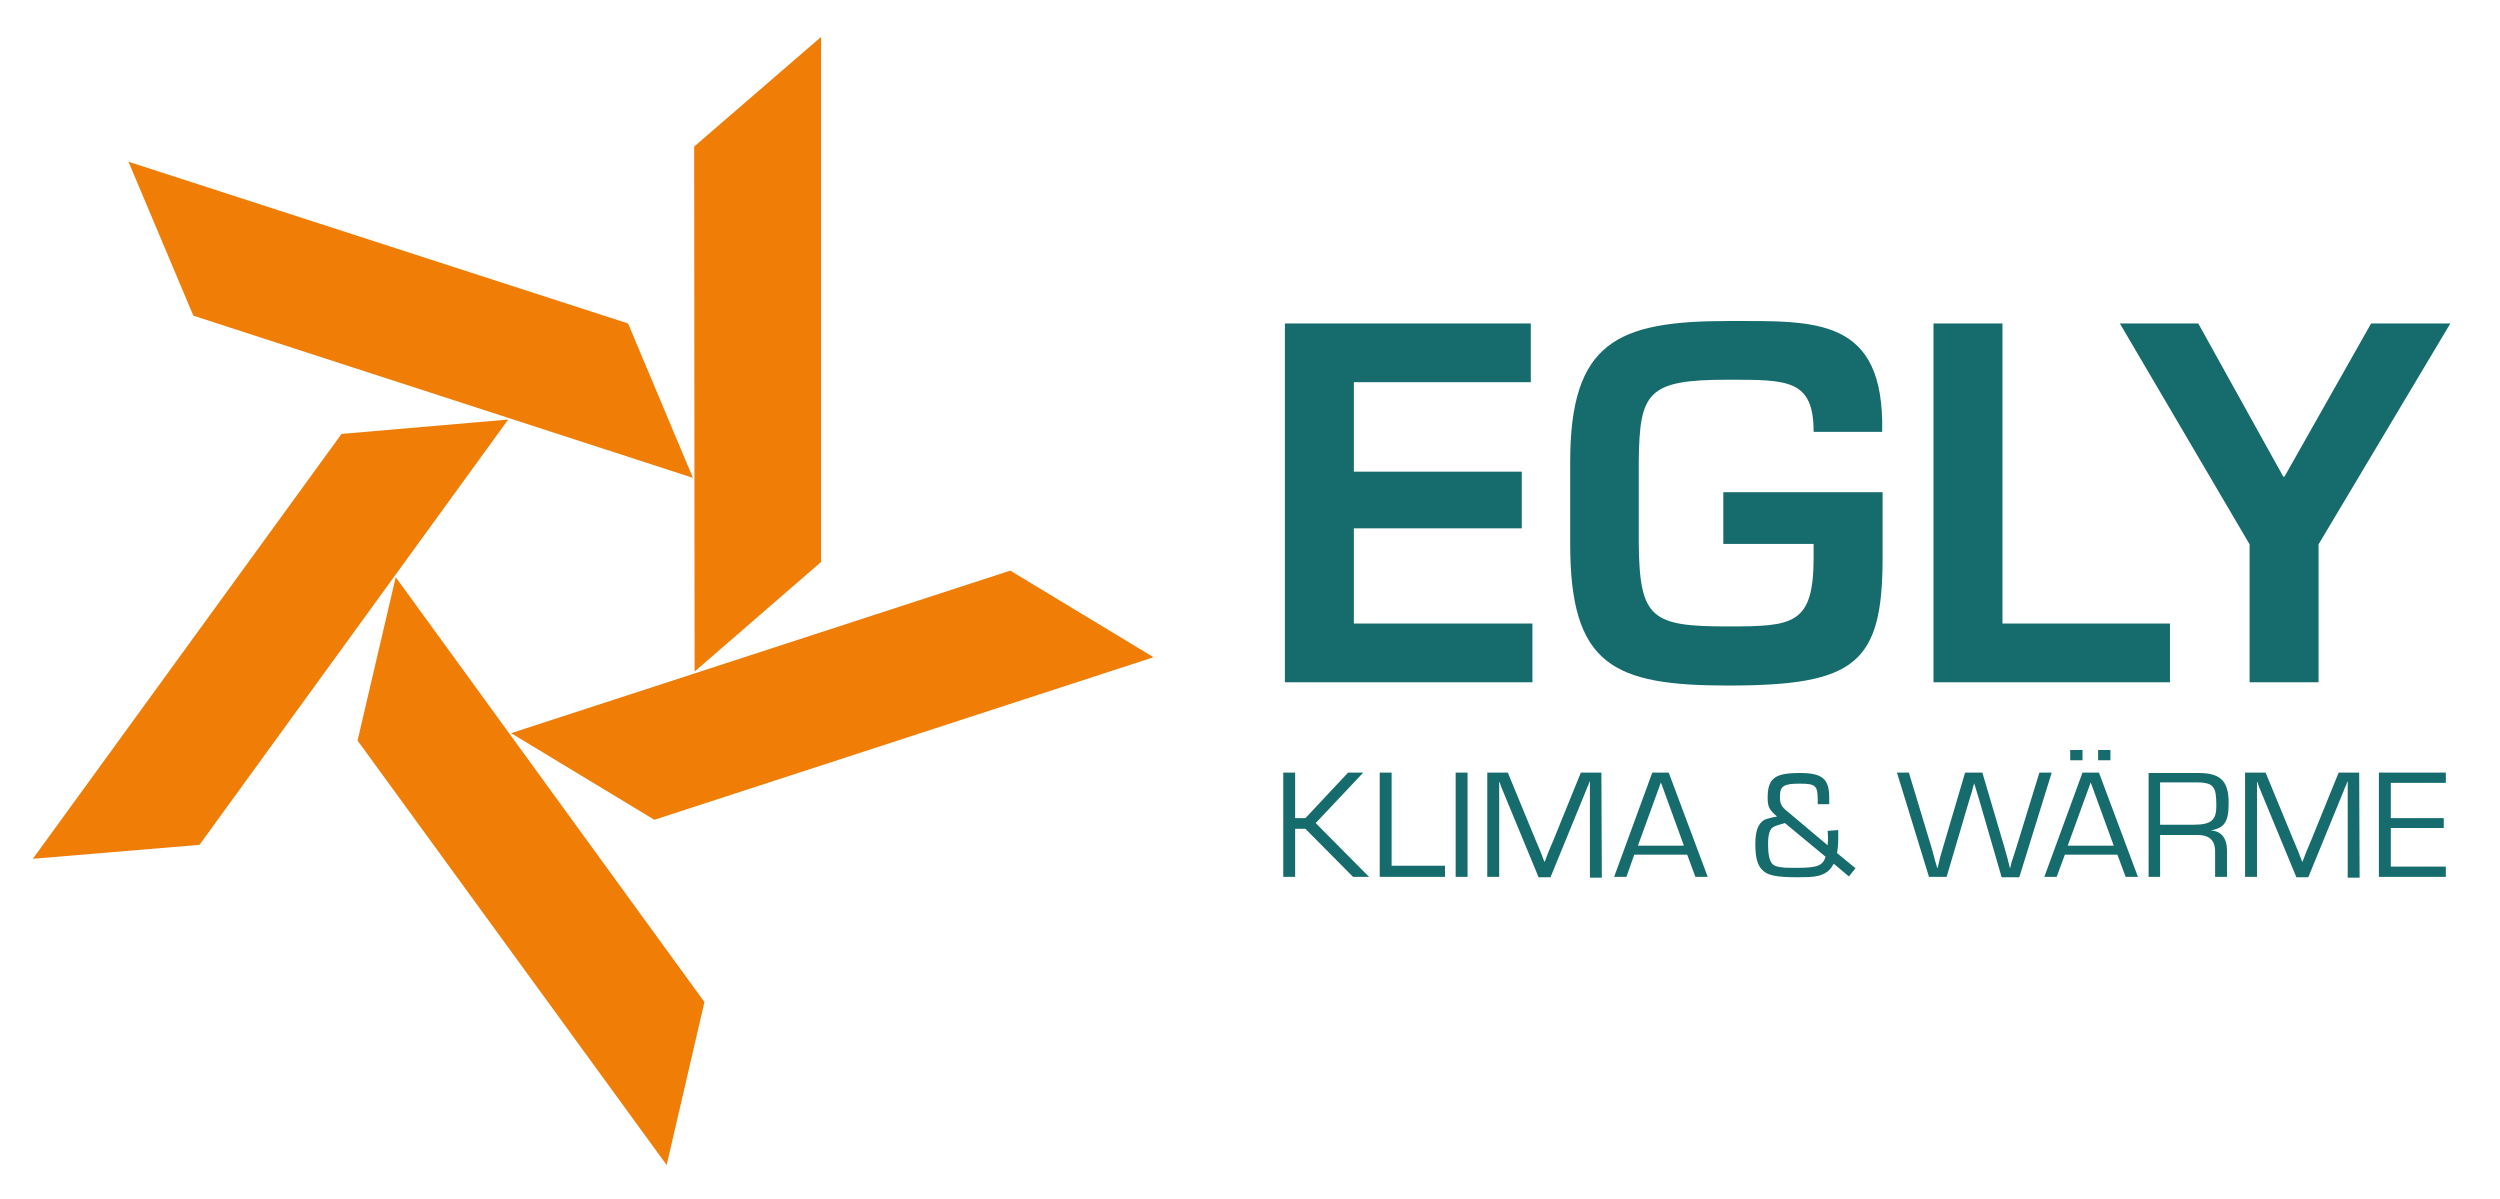
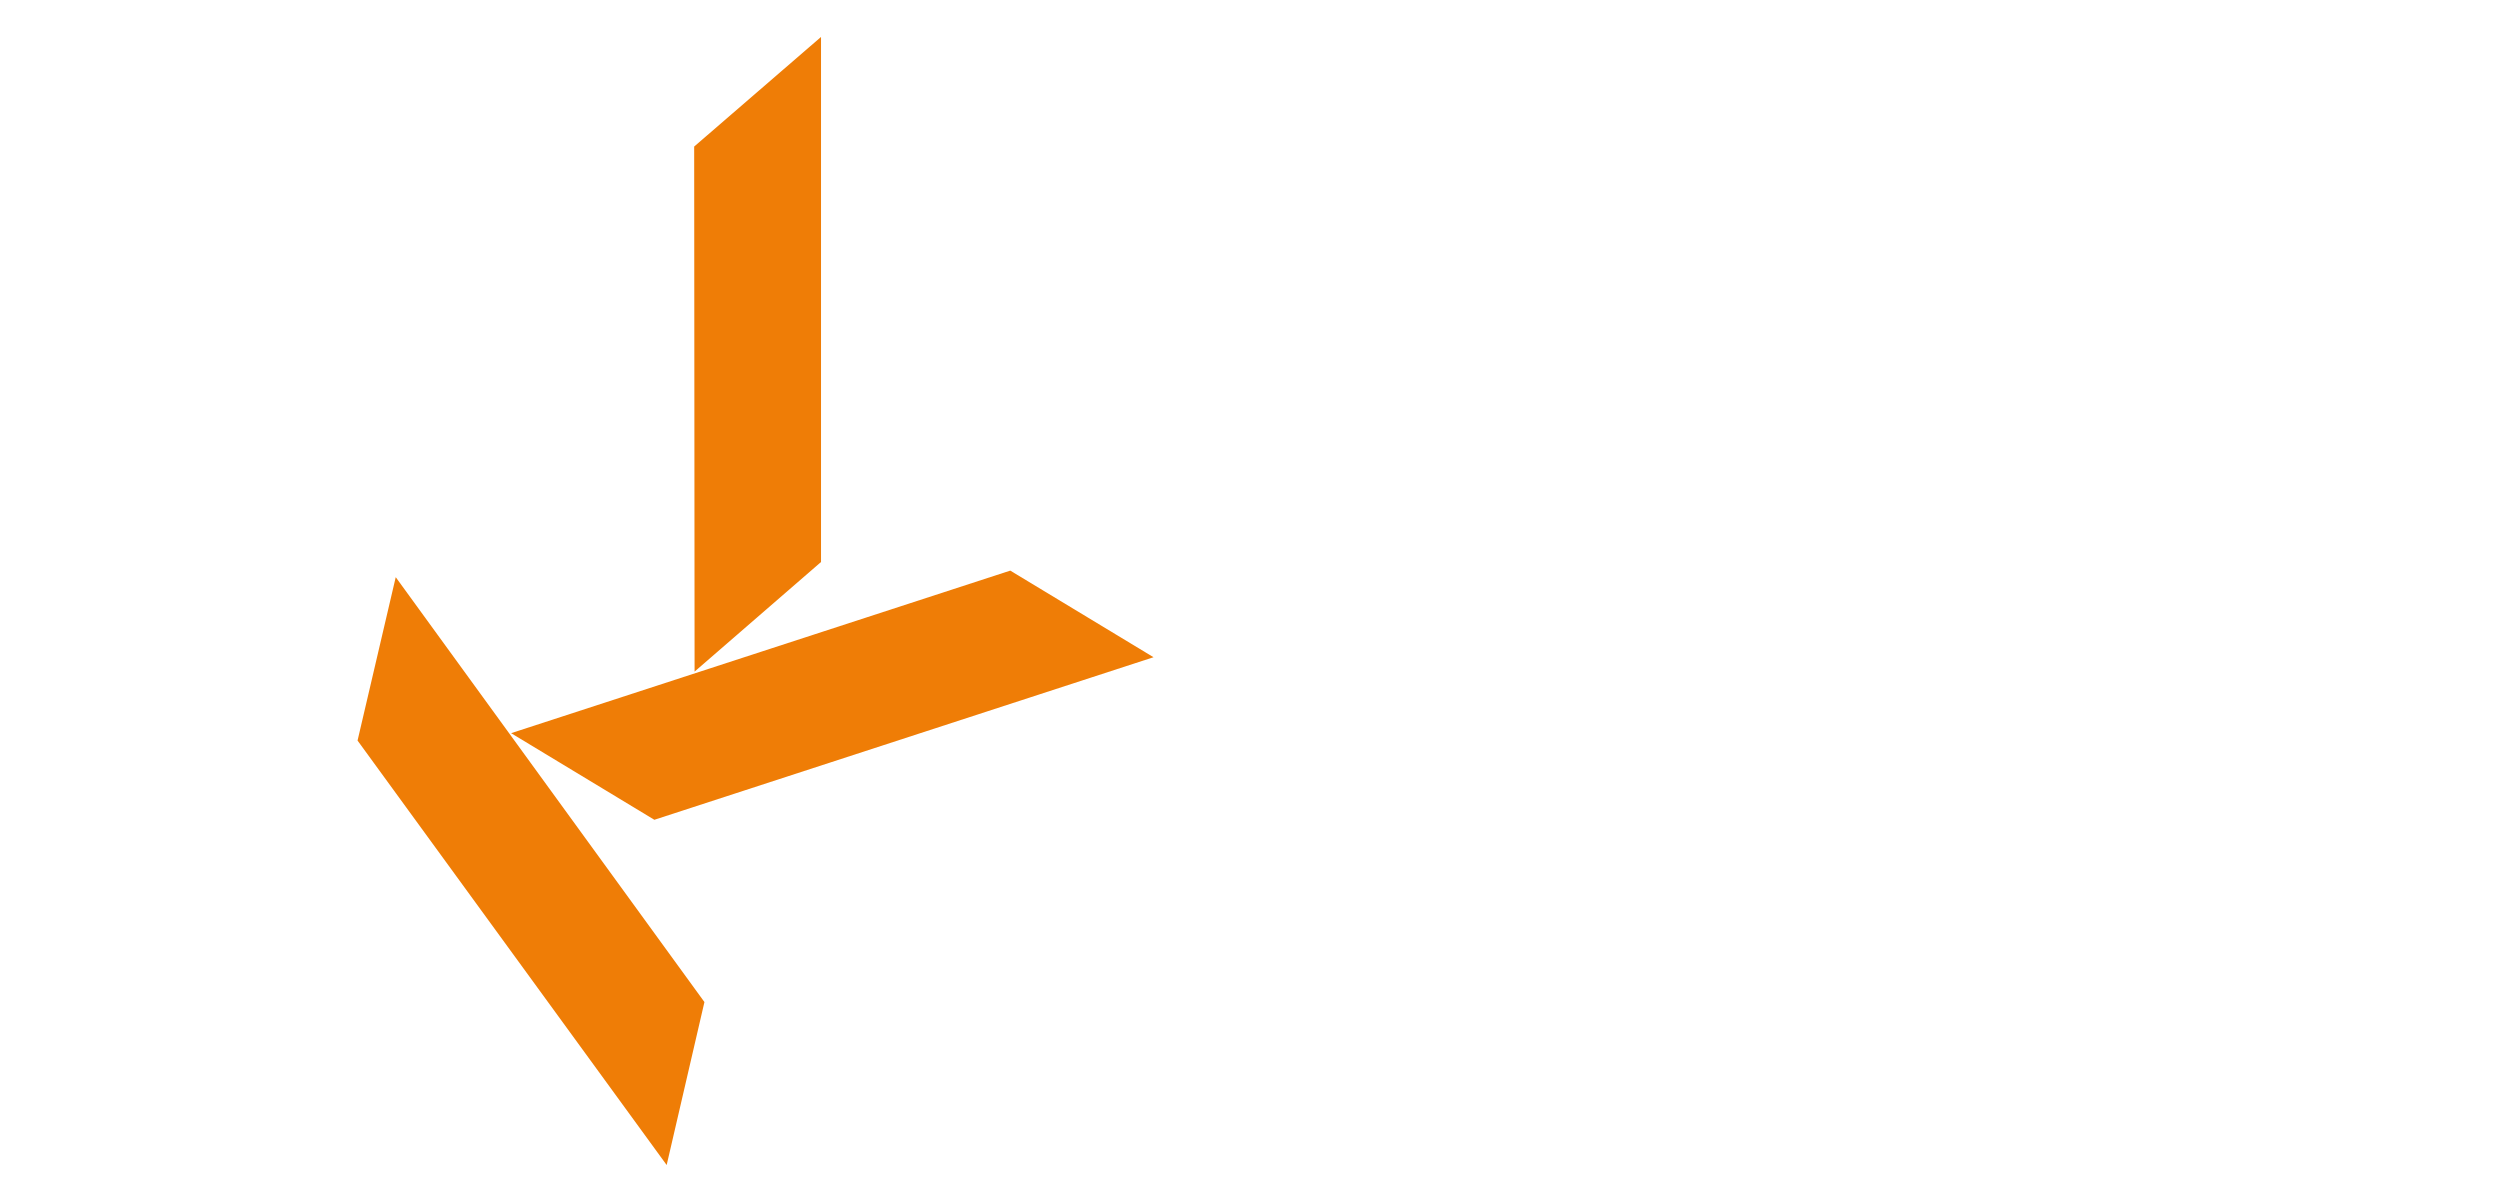
<svg xmlns="http://www.w3.org/2000/svg" version="1.1" id="Ebene_1" x="0px" y="0px" viewBox="0 0 609 292" style="enable-background:new 0 0 609 292;" xml:space="preserve" width="609" height="292">
  <style type="text/css">
	.st0{fill:#EF7D06;}
	.st1{fill:#166C6C;}
</style>
  <g>
    <polygon class="st0" points="87.1,180.4 162.4,283.8 171.6,244.1 96.4,140.6 87.1,180.4  " />
-     <polygon class="st0" points="83.2,105.7 8,209.2 48.6,205.8 123.8,102.2 83.2,105.7  " />
-     <polygon class="st0" points="168.8,116.4 47.1,76.9 31.3,39.4 153,78.8 168.8,116.4  " />
    <polygon class="st0" points="200,9 169.1,35.7 169.2,163.6 200,136.9 200,9  " />
    <polygon class="st0" points="124.5,178.6 246.1,139 281,160.1 159.4,199.7 124.5,178.6  " />
-     <path class="st1" d="M582.4,190.7h13.4v-2.5h-16.3v25.4h16.3v-2.5h-13.4v-9.4h12.9v-2.4h-12.9V190.7L582.4,190.7z M574.7,188.2h-5   l-6.7,16.5l-1.1,2.6l-0.5,1.3l-0.5,1.3h-0.1l-0.5-1.3l-0.5-1.3l-1.1-2.6l-6.8-16.5h-5v25.4h2.9v-20.3v-1.4v-0.7l0-0.7h0.1l0.2,0.6   l0.2,0.6l0.5,1.2l8.6,20.8h2.9l8.6-21c0.4-1,0.4-1.1,0.6-1.4c0.1-0.3,0.2-0.6,0.3-0.9h0.1l0,0.8v0.8v1.5v20.3h2.9L574.7,188.2   L574.7,188.2L574.7,188.2z M526.2,200.9v-10.3h9.2c2,0,3.3,0.4,3.8,1.3c0.5,0.7,0.7,1.8,0.7,4.5c0,3.4-1.3,4.5-5.5,4.5H526.2   L526.2,200.9z M523.3,213.6h2.9v-10.2h8.6c3.4-0.1,4.9,1.2,4.8,4.4v5.8h2.9v-6.4c0-3-1.4-4.8-4-4.9v0c3.4-0.6,4.4-2.1,4.4-6.7   c0-5.4-2-7.3-7.4-7.3h-12.1V213.6L523.3,213.6z M514.1,182.7h-3v2.5h3V182.7L514.1,182.7z M507.3,182.7h-3v2.5h3V182.7L507.3,182.7   z M514.9,206h-11.2l5.6-15.4L514.9,206L514.9,206z M515.8,208.2l2,5.4h3l-9.5-25.4h-4l-9.3,25.4h3l2-5.4H515.8L515.8,208.2z    M499.8,188.2h-3l-5.6,18.2l-0.8,2.5l-0.4,1.2l-0.3,1.3h-0.1l-0.3-1.2L489,209l-0.7-2.5l-5.4-18.3h-4.2l-5.4,18.3l-0.7,2.4   l-0.3,1.3l-0.3,1.2h-0.1c-0.4-1.4-0.6-1.9-0.7-2.5l-0.7-2.5l-5.5-18.2h-2.9l7.8,25.4h4.3l5.4-18.3l0.7-2.3l0.3-1.1l0.3-1.1h0   l0.5,1.6c0.1,0.4,0.4,1.4,0.9,3l5.3,18.3h4.3L499.8,188.2L499.8,188.2z M444.7,208.7c-0.6,2.1-1.9,2.7-6.7,2.7   c-1.8,0-3.3,0-3.8-0.1c-1.2-0.1-2.1-0.4-2.5-0.9c-0.7-0.8-1-2.4-1-4.7c0-2.5,0.4-3.8,1.4-4.3c0.6-0.3,1.3-0.5,2.7-0.9L444.7,208.7   L444.7,208.7z M445.2,202.4c0.1,0.9,0.1,1.3,0.1,1.9c0,0.5,0,0.9-0.1,1.6l-9.5-8c-1.9-1.5-2.1-2.1-2.1-3.9c0-2.5,0.9-3.1,4.7-3.1   c4,0,4.5,0.4,4.5,4.1c0,0.2,0,0.6,0,0.9h2.8c0-0.6,0-1.2,0-1.6c0-4.6-1.7-6-7.2-6c-6.1,0-7.8,1.3-7.8,6.1c0,2.1,0.4,2.9,2.3,4.5   l-0.5,0.1l-0.6,0.1c-1.1,0.3-1.5,0.4-2,0.6c-1.5,0.9-2.2,2.7-2.2,5.9c0,2.9,0.4,4.8,1.4,6c1.3,1.6,3.3,2.1,8.9,2.1   c3.9,0,5.2-0.2,6.7-1c0.9-0.5,1.5-1.2,2.1-2.3l3.7,3.1l1.6-2l-4.5-3.7c0.2-1.1,0.3-2.3,0.3-3.6c0-0.4,0-0.6,0-2L445.2,202.4   L445.2,202.4L445.2,202.4z M410.2,206H399l5.6-15.4L410.2,206L410.2,206z M411,208.2l2,5.4h3l-9.5-25.4h-4l-9.3,25.4h3l1.9-5.4H411   L411,208.2z M390.1,188.2h-5l-6.7,16.5l-1.1,2.6l-0.5,1.3l-0.5,1.3h-0.1l-0.5-1.3l-0.5-1.3l-1.1-2.6l-6.8-16.5h-5v25.4h2.9v-20.3   v-1.4v-0.7l0-0.7h0.1l0.2,0.6l0.2,0.6l0.5,1.2l8.6,20.8h2.9l8.6-21c0.4-1,0.4-1.1,0.6-1.4c0.1-0.3,0.2-0.6,0.3-0.9h0.1l0,0.8v0.8   v1.5v20.3h2.9L390.1,188.2L390.1,188.2L390.1,188.2z M357.5,188.2h-2.9v25.4h2.9V188.2L357.5,188.2z M339,188.2h-2.9v25.4h15.9   v-2.7H339V188.2L339,188.2z M315.5,188.2h-2.9v25.4h2.9v-11.7h2.5l11.6,11.7h3.9l-13-13.1l11.6-12.3h-3.7L318,199.3h-2.5   L315.5,188.2L315.5,188.2L315.5,188.2z" />
-     <path class="st1" d="M596.9,78.8h-19.3l-21.1,37.3h-0.3l-20.7-37.3h-19.1l31.6,53.8v33.6h16.8v-33.6L596.9,78.8L596.9,78.8z    M487.8,78.8H471v87.4h57.6v-14.3h-40.8L487.8,78.8L487.8,78.8L487.8,78.8z M419.8,119.8v12.7h22v3.2c0,16.5-4.9,16.9-20.9,16.9   c-18.6,0-21.5-1.9-21.7-20.2v-20c0.2-16.9,2.1-19.9,21.7-19.9c14.6,0,20.9-0.1,20.9,12.7h16.7c0.6-28.1-16.2-27-37.5-27   c-27,0-38.5,5.1-38.5,34.3v20c0,29.6,10.5,34.5,38.5,34.5c31.1,0,37.6-5.4,37.6-31.2v-15.9H419.8L419.8,119.8z M329.8,93.1h43.1   V78.8H313v87.4h60.3v-14.3h-43.5v-23.2h40.9v-13.8h-40.9L329.8,93.1L329.8,93.1L329.8,93.1z" />
  </g>
</svg>